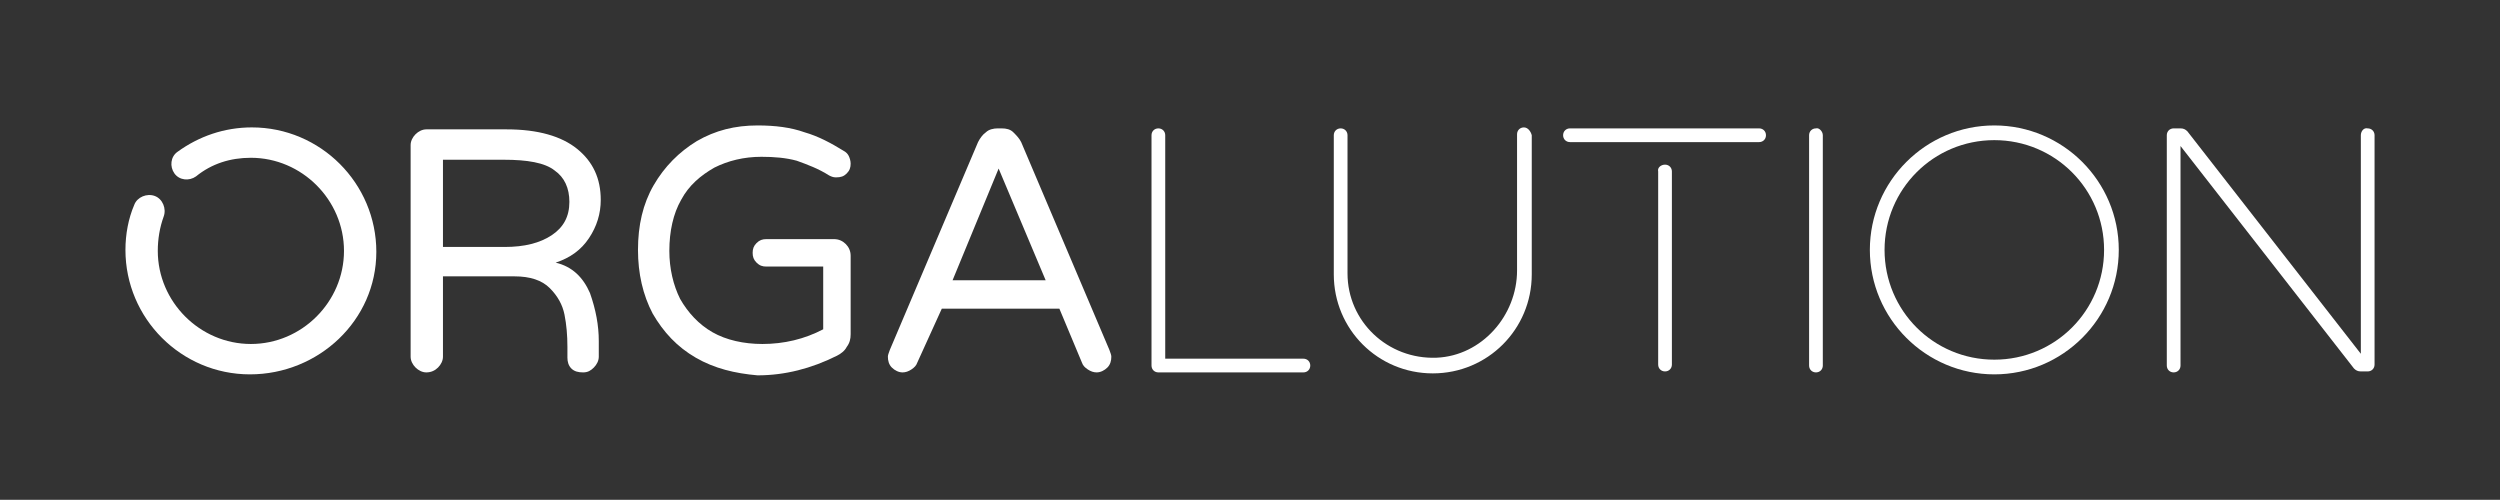
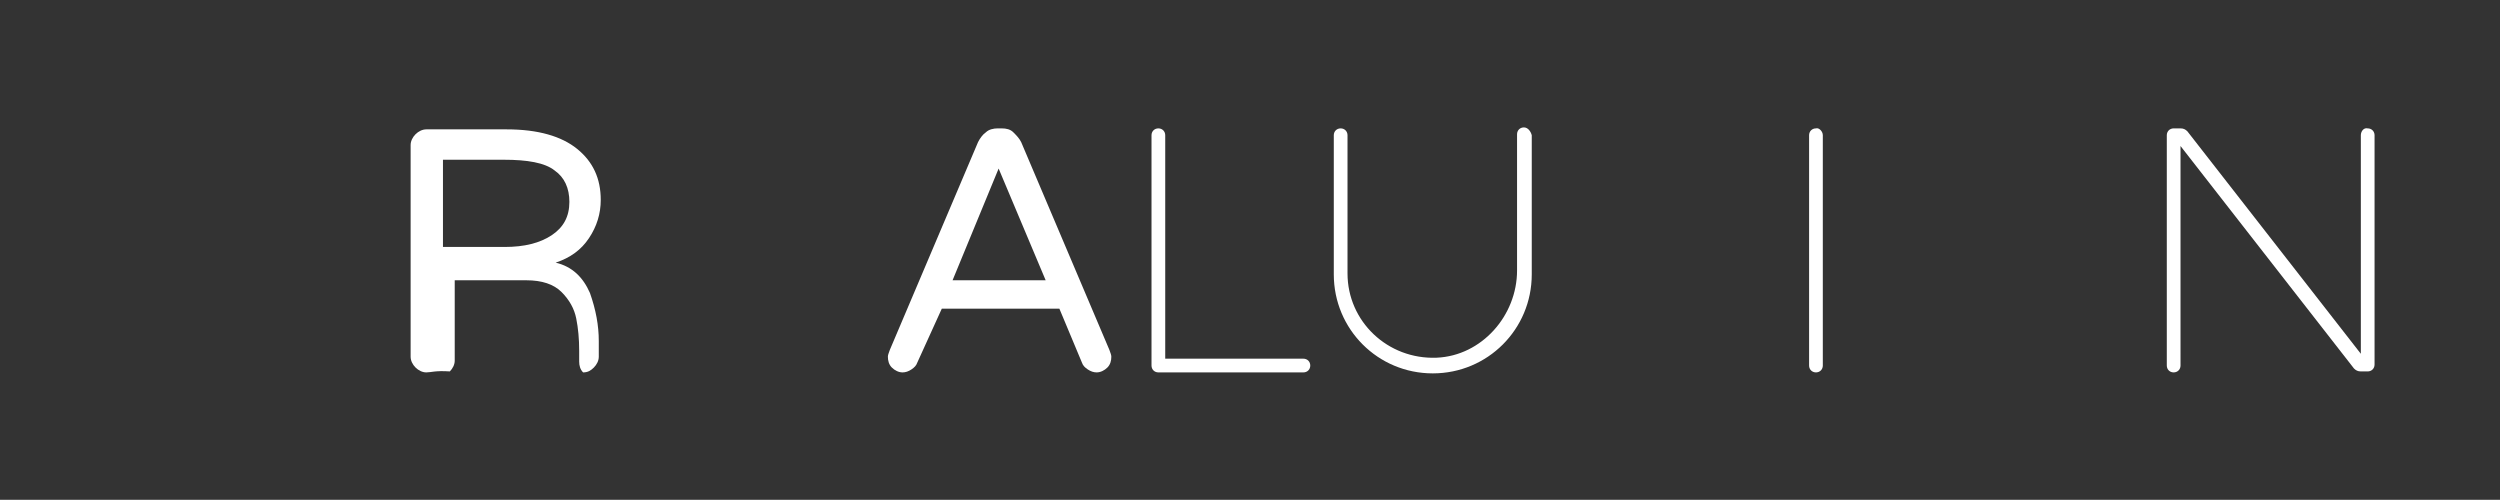
<svg xmlns="http://www.w3.org/2000/svg" xmlns:xlink="http://www.w3.org/1999/xlink" version="1.1" id="Logo" x="0px" y="0px" viewBox="0 0 255.1 51" style="enable-background:new 0 0 255.1 51;" xml:space="preserve">
  <rect x="0" y="0" width="255.1" height="51" fill="#333333" stroke="none" />
  <style type="text/css">
	.st0{clip-path:url(#Sicherheitsabstand_1_);}
	.st1{fill:#FFFFFF;}
</style>
  <g id="Logo_x2B_Sicherheitsabstand">
    <defs>
      <rect id="Sicherheitsabstand" x="0" y="0" width="255.1" height="51" />
    </defs>
    <clipPath id="Sicherheitsabstand_1_">
      <use xlink:href="#Sicherheitsabstand" style="overflow:visible;" />
    </clipPath>
    <g id="Orgalution" class="st0">
      <path class="st1" d="M240.9,13.8v22.3l-17.7-22.7c-0.2-0.2-0.4-0.3-0.7-0.3l-0.7,0c-0.4,0-0.7,0.3-0.7,0.7v23.5    c0,0.4,0.3,0.7,0.7,0.7l0,0c0.4,0,0.7-0.3,0.7-0.7V14.9l17.7,22.7c0.2,0.2,0.4,0.3,0.7,0.3h0.7c0.4,0,0.7-0.3,0.7-0.7V13.8    c0-0.4-0.3-0.7-0.7-0.7l0,0C241.2,13,240.9,13.4,240.9,13.8z" />
-       <path class="st1" d="M203.5,14.3c6.2,0,11.2,5,11.2,11.2c0,6.2-5,11.2-11.2,11.2c-6.2,0-11.2-5-11.2-11.2    C192.3,19.3,197.3,14.3,203.5,14.3 M203.5,12.8c-7,0-12.7,5.7-12.7,12.7c0,7,5.7,12.7,12.7,12.7c7,0,12.7-5.7,12.7-12.7    C216.2,18.5,210.5,12.8,203.5,12.8L203.5,12.8z" />
      <path class="st1" d="M186,13.8v23.5c0,0.4-0.3,0.7-0.7,0.7l0,0c-0.4,0-0.7-0.3-0.7-0.7V13.8c0-0.4,0.3-0.7,0.7-0.7l0,0    C185.6,13,186,13.4,186,13.8z" />
-       <path class="st1" d="M169.9,16.8c0.4,0,0.7,0.3,0.7,0.7v19.7c0,0.4-0.3,0.7-0.7,0.7h0c-0.4,0-0.7-0.3-0.7-0.7V17.5    C169.1,17.1,169.5,16.8,169.9,16.8L169.9,16.8z" />
-       <path class="st1" d="M179.5,14.5h-19.3c-0.4,0-0.7-0.3-0.7-0.7v0c0-0.4,0.3-0.7,0.7-0.7h19.3c0.4,0,0.7,0.3,0.7,0.7v0    C180.2,14.2,179.9,14.5,179.5,14.5z" />
      <path class="st1" d="M155.5,13c-0.4,0-0.7,0.3-0.7,0.7v13.9c0,4.6-3.6,8.7-8.2,8.9c-5,0.2-9.1-3.7-9.1-8.6V13.8    c0-0.4-0.3-0.7-0.7-0.7l0,0c-0.4,0-0.7,0.3-0.7,0.7v14.2c0,5.6,4.5,10.1,10.1,10.1h0c5.6,0,10.1-4.5,10.1-10.1V13.8    C156.2,13.4,155.9,13,155.5,13L155.5,13z" />
      <path class="st1" d="M118.9,36.5V13.8c0-0.4-0.3-0.7-0.7-0.7l0,0c-0.4,0-0.7,0.3-0.7,0.7v23.5c0,0.4,0.3,0.7,0.7,0.7H133    c0.4,0,0.7-0.3,0.7-0.7v0c0-0.4-0.3-0.7-0.7-0.7H118.9z" />
      <path class="st1" d="M91,37.5c-0.3-0.3-0.4-0.7-0.4-1.1c0-0.2,0.1-0.4,0.2-0.7l9-21.2c0.2-0.4,0.5-0.8,0.8-1    c0.3-0.3,0.8-0.4,1.2-0.4h0.4c0.5,0,0.9,0.1,1.2,0.4c0.3,0.3,0.6,0.6,0.8,1l9,21.2c0.1,0.3,0.2,0.5,0.2,0.7c0,0.4-0.1,0.8-0.4,1.1    c-0.3,0.3-0.7,0.5-1.1,0.5c-0.3,0-0.6-0.1-0.9-0.3c-0.3-0.2-0.5-0.4-0.6-0.7l-2.3-5.5h-12L93.6,37c-0.1,0.3-0.3,0.5-0.6,0.7    c-0.3,0.2-0.6,0.3-0.9,0.3C91.7,38,91.3,37.8,91,37.5z M97.2,28.6h9.5l-4.8-11.4L97.2,28.6z" />
-       <path class="st1" d="M71,36.5c-1.9-1.1-3.3-2.6-4.4-4.5c-1-1.9-1.5-4.1-1.5-6.5c0-2.5,0.5-4.7,1.6-6.6c1.1-1.9,2.6-3.4,4.4-4.5    c1.9-1.1,3.9-1.6,6.2-1.6c1.8,0,3.4,0.2,4.8,0.7c1.4,0.4,2.7,1.1,4,1.9c0.2,0.1,0.4,0.3,0.5,0.5c0.1,0.2,0.2,0.5,0.2,0.8    c0,0.4-0.1,0.7-0.4,1c-0.3,0.3-0.6,0.4-1.1,0.4c-0.3,0-0.5-0.1-0.7-0.2c-1.1-0.7-2.2-1.1-3.3-1.5C80.2,16.1,79,16,77.7,16    c-1.8,0-3.4,0.4-4.8,1.1c-1.4,0.8-2.6,1.8-3.4,3.3c-0.8,1.4-1.2,3.2-1.2,5.2c0,1.8,0.4,3.5,1.1,4.9c0.8,1.4,1.9,2.6,3.3,3.4    c1.4,0.8,3.2,1.2,5.1,1.2c2.2,0,4.3-0.5,6.2-1.5v-6.4h-5.8c-0.4,0-0.7-0.1-1-0.4c-0.3-0.3-0.4-0.6-0.4-1c0-0.4,0.1-0.7,0.4-1    c0.3-0.3,0.6-0.4,1-0.4h6.9c0.5,0,0.9,0.2,1.2,0.5c0.3,0.3,0.5,0.7,0.5,1.2v8c0,0.5-0.1,0.9-0.4,1.3c-0.2,0.4-0.6,0.7-1,0.9    c-2.6,1.3-5.3,2-8.1,2C75,38.1,72.9,37.6,71,36.5z" />
-       <path class="st1" d="M42.4,37.5c-0.3-0.3-0.5-0.7-0.5-1.1V14.8c0-0.4,0.2-0.8,0.5-1.1c0.3-0.3,0.7-0.5,1.1-0.5h8.2    c3.2,0,5.6,0.7,7.2,2c1.6,1.3,2.4,3,2.4,5.2c0,1.4-0.4,2.7-1.2,3.9c-0.8,1.2-1.9,2-3.4,2.5c1.7,0.4,2.8,1.5,3.5,3.1    c0.6,1.7,0.9,3.3,0.9,4.9v1.6c0,0.4-0.2,0.8-0.5,1.1C60.3,37.8,60,38,59.5,38c-0.5,0-0.9-0.1-1.2-0.4c-0.3-0.3-0.4-0.7-0.4-1.1    v-1.1c0-1.2-0.1-2.3-0.3-3.3c-0.2-1-0.7-1.9-1.5-2.7c-0.8-0.8-2-1.2-3.6-1.2h-7.3v8.2c0,0.4-0.2,0.8-0.5,1.1    C44.4,37.8,44,38,43.5,38C43.1,38,42.7,37.8,42.4,37.5z M51.5,25.2c2,0,3.6-0.4,4.8-1.2c1.2-0.8,1.8-1.9,1.8-3.4    c0-1.4-0.5-2.5-1.5-3.2c-1-0.8-2.8-1.1-5.2-1.1h-6.2v8.9H51.5z" />
-       <path class="st1" d="M25.5,38.2c-7,0-12.7-5.7-12.7-12.7c0-1.6,0.3-3.2,0.9-4.6c0.3-0.8,1.3-1.2,2.1-0.9c0.8,0.3,1.2,1.3,0.9,2.1    c-0.4,1.1-0.6,2.3-0.6,3.5c0,5.2,4.3,9.5,9.5,9.5c5.2,0,9.5-4.3,9.5-9.5c0-5.2-4.3-9.5-9.5-9.5c-2.1,0-4,0.6-5.6,1.9    c-0.7,0.5-1.7,0.4-2.2-0.3c-0.5-0.7-0.4-1.7,0.3-2.2c2.2-1.6,4.8-2.5,7.6-2.5c7,0,12.7,5.7,12.7,12.7S32.5,38.2,25.5,38.2z" />
+       <path class="st1" d="M42.4,37.5c-0.3-0.3-0.5-0.7-0.5-1.1V14.8c0-0.4,0.2-0.8,0.5-1.1c0.3-0.3,0.7-0.5,1.1-0.5h8.2    c3.2,0,5.6,0.7,7.2,2c1.6,1.3,2.4,3,2.4,5.2c0,1.4-0.4,2.7-1.2,3.9c-0.8,1.2-1.9,2-3.4,2.5c1.7,0.4,2.8,1.5,3.5,3.1    c0.6,1.7,0.9,3.3,0.9,4.9v1.6c0,0.4-0.2,0.8-0.5,1.1C60.3,37.8,60,38,59.5,38c-0.3-0.3-0.4-0.7-0.4-1.1    v-1.1c0-1.2-0.1-2.3-0.3-3.3c-0.2-1-0.7-1.9-1.5-2.7c-0.8-0.8-2-1.2-3.6-1.2h-7.3v8.2c0,0.4-0.2,0.8-0.5,1.1    C44.4,37.8,44,38,43.5,38C43.1,38,42.7,37.8,42.4,37.5z M51.5,25.2c2,0,3.6-0.4,4.8-1.2c1.2-0.8,1.8-1.9,1.8-3.4    c0-1.4-0.5-2.5-1.5-3.2c-1-0.8-2.8-1.1-5.2-1.1h-6.2v8.9H51.5z" />
    </g>
  </g>
</svg>